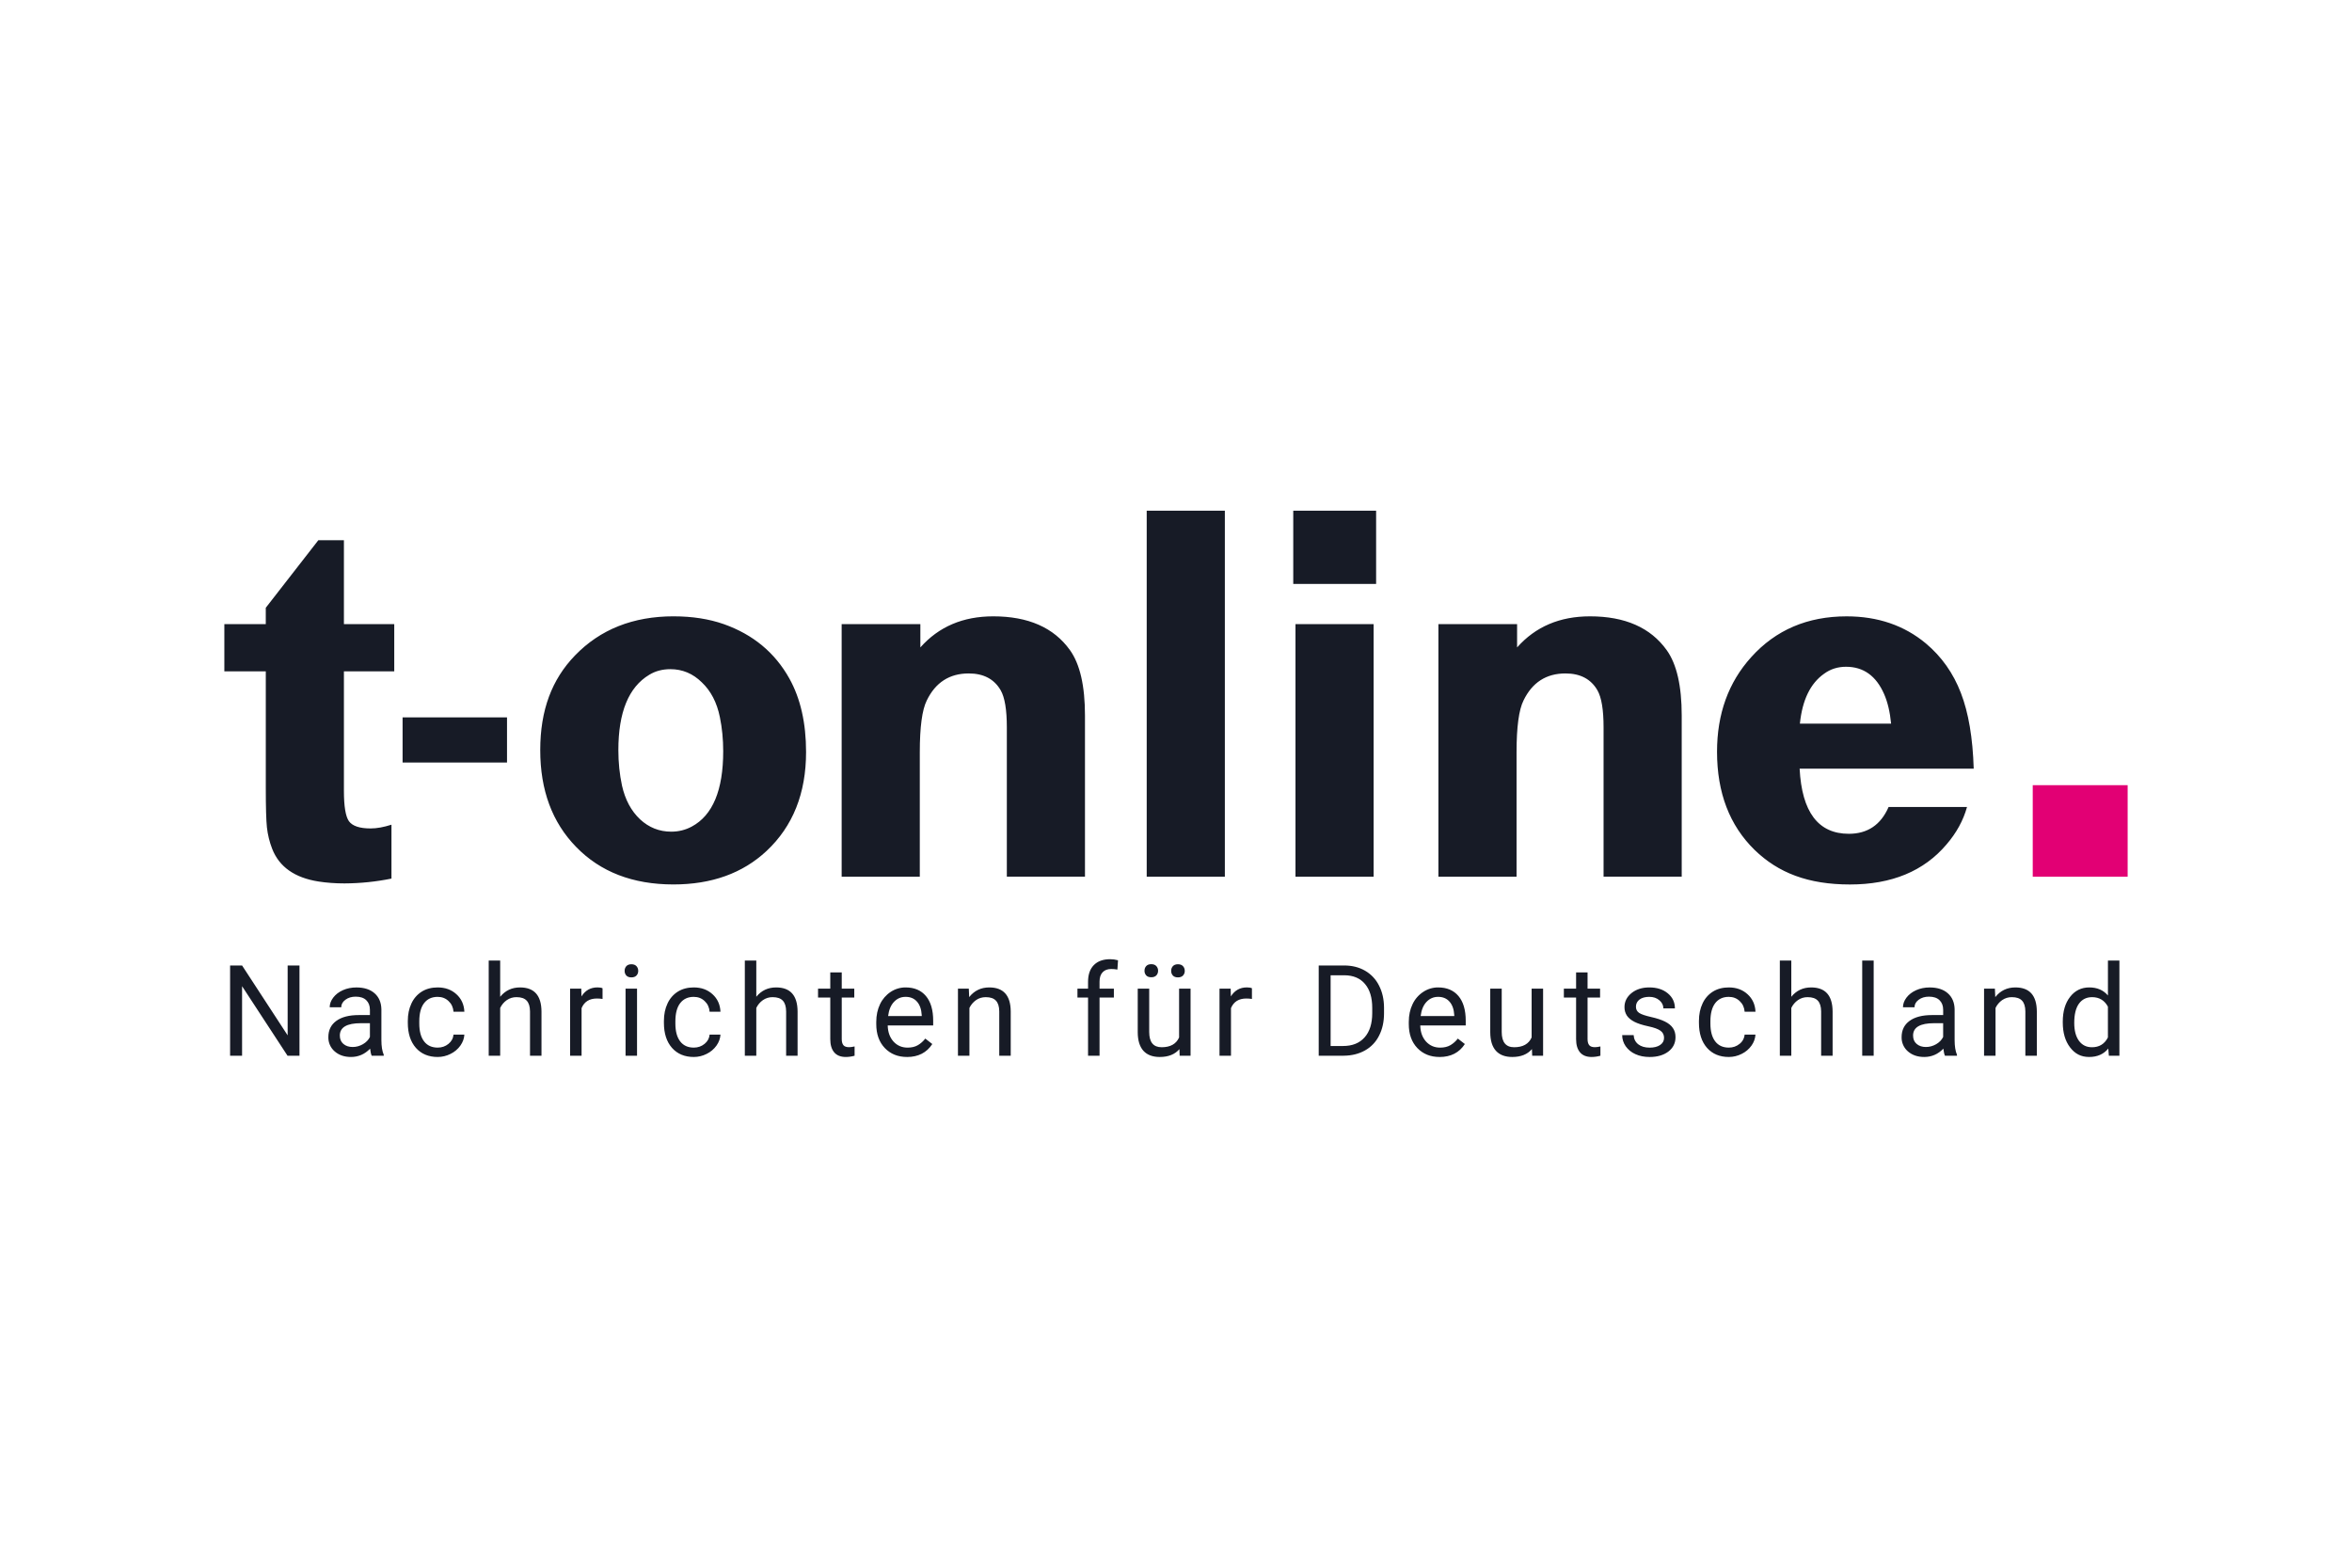
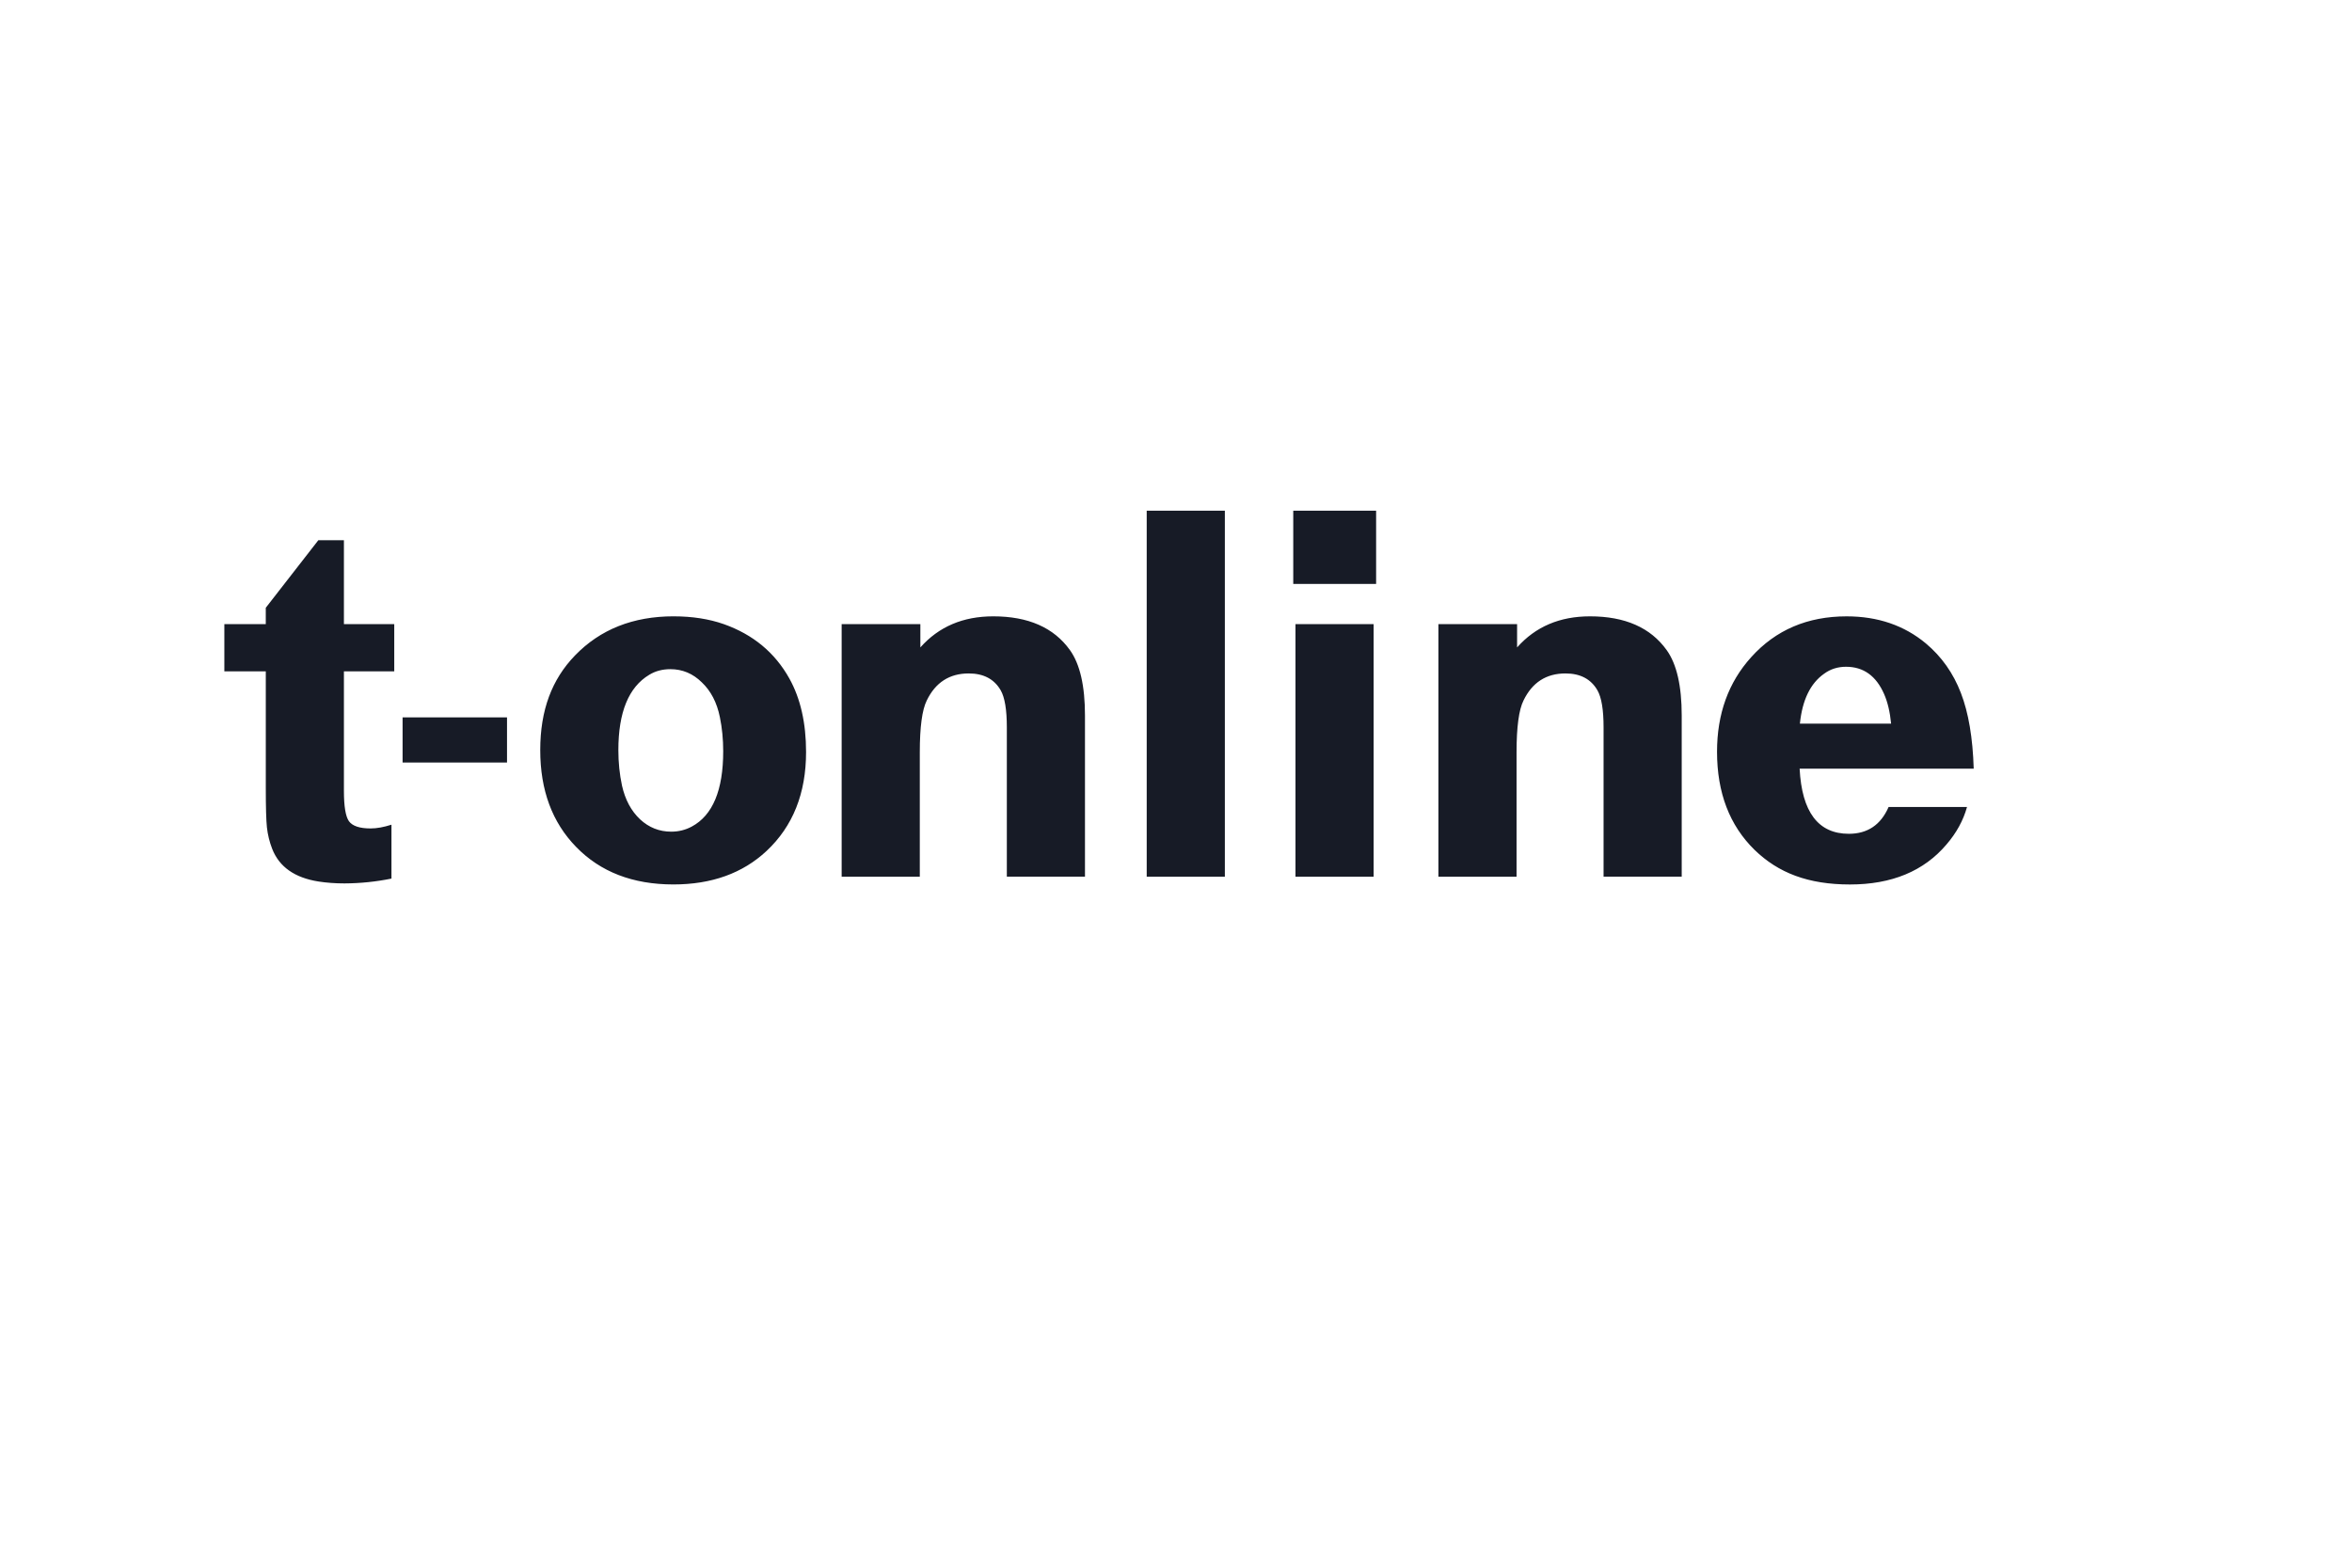
<svg xmlns="http://www.w3.org/2000/svg" id="Layer_1" data-name="Layer 1" viewBox="0 0 1300 866.67">
  <defs>
    <style> .cls-1 { fill: #171b26; } .cls-2 { fill: #e20074; } </style>
  </defs>
  <path id="path2" class="cls-1" d="M124,371.12v-26.08h22.9v-9.04l29.05-37.35h14.14v46.4h27.82v26.08h-27.82v66.11c0,8.5.92,14.08,2.77,16.75,1.95,2.67,5.94,4,11.99,4,3.38,0,7.22-.69,11.52-2.07v29.79c-8.55,1.74-17.25,2.63-25.97,2.67-5.02,0-9.79-.35-14.29-1.04-13.22-2.07-21.78-8.1-25.67-18.08-1.48-3.81-2.46-7.8-2.91-11.86-.41-3.86-.62-11.07-.62-21.64v-64.63h-22.9ZM280.24,396.58v24.98h-57.72v-24.98h57.72ZM372.37,340.73c10.25,0,19.47,1.44,27.67,4.3,16.19,5.73,28.28,15.76,36.27,30.09,6.15,11.06,9.22,24.6,9.22,40.61,0,22.83-7.28,41.06-21.82,54.69-13.22,12.35-30.38,18.53-51.49,18.53-22.44,0-40.37-6.92-53.79-20.75-13.22-13.54-19.83-31.38-19.83-53.51s6.41-39.08,19.21-52.33c13.94-14.43,32.12-21.64,54.56-21.64h0ZM370.53,369.94c-4.41,0-8.3,1.04-11.68,3.11-11.38,6.82-17.07,20.7-17.07,41.65,0,6.82.67,13.34,2,19.57,1.74,7.8,5.07,14.03,10,18.68,4.91,4.55,10.65,6.82,17.21,6.82,4.1,0,7.89-.94,11.37-2.82,11.57-6.22,17.37-20.11,17.37-41.65,0-6.62-.62-12.89-1.84-18.82-1.64-8.1-4.97-14.52-10-19.27-4.91-4.84-10.71-7.27-17.36-7.27ZM465.2,484.66v-139.63h43.5v12.89c10.14-11.46,23.57-17.19,40.27-17.19,19.37,0,33.51,6.22,42.42,18.68,5.53,7.71,8.3,19.76,8.3,36.16v89.08h-43.19v-82.56c0-9.68-1.13-16.5-3.38-20.45-3.59-6.23-9.48-9.34-17.68-9.34-10.65,0-18.39,4.99-23.21,14.97-2.56,5.14-3.84,14.68-3.84,28.61v68.78h-43.19ZM633.81,484.66v-202.33h43.19v202.33h-43.19ZM714.81,322.8v-40.47h45.8v40.47h-45.8ZM716.04,484.66v-139.63h43.19v139.63h-43.19ZM795.04,484.66v-139.63h43.49v12.89c10.15-11.46,23.57-17.19,40.27-17.19,19.37,0,33.5,6.22,42.42,18.68,5.53,7.71,8.3,19.76,8.3,36.16v89.08h-43.19v-82.56c0-9.68-1.13-16.5-3.38-20.45-3.58-6.23-9.48-9.34-17.67-9.34-10.66,0-18.39,4.99-23.21,14.97-2.56,5.14-3.84,14.68-3.84,28.61v68.78h-43.19ZM1090.9,424.93h-96.21c1.23,24.01,10.3,36.02,27.2,36.02,10.35,0,17.68-4.95,21.98-14.82h43.34c-2.05,7.41-5.84,14.33-11.37,20.75-12.5,14.73-30.28,22.09-53.33,22.09s-39.6-6.38-52.72-19.12c-13.83-13.54-20.75-31.62-20.75-54.25,0-20.95,6.3-38.39,18.91-52.33,13.53-15.02,31.1-22.53,52.72-22.53,17.21,0,31.82,4.99,43.8,14.97,8.71,7.31,15.17,16.46,19.37,27.43,4.2,10.87,6.56,24.8,7.07,41.8h0ZM1045.25,400.03c-.62-6.42-1.9-11.86-3.85-16.3-4.4-10.08-11.42-15.12-21.05-15.12-4.61,0-8.66,1.29-12.14,3.86-7.58,5.33-12.04,14.53-13.37,27.57h50.42Z" />
-   <path id="path4" class="cls-2" d="M1123.54,434.07h52.46v50.6h-52.46v-50.6Z" />
-   <path id="path6" class="cls-1" d="M165.54,583.65h-6.61l-25.13-38.45v38.45h-6.62v-49.9h6.62l25.19,38.62v-38.62h6.54v49.9ZM205.45,583.65c-.37-.74-.67-2.04-.89-3.91-2.95,3.06-6.47,4.59-10.56,4.59-3.66,0-6.66-1.03-9.01-3.08-2.29-1.97-3.57-4.87-3.5-7.89,0-3.86,1.46-6.85,4.39-8.98,2.95-2.15,7.09-3.22,12.41-3.22h6.17v-2.91c0-2.21-.67-3.98-1.99-5.28-1.33-1.33-3.28-1.99-5.87-1.99-2.26,0-4.16.57-5.69,1.72-1.53,1.14-2.3,2.53-2.3,4.15h-6.38c0-1.85.65-3.63,1.96-5.35,1.33-1.74,3.1-3.1,5.35-4.11,2.26-1,4.75-1.5,7.44-1.5,4.27,0,7.62,1.07,10.05,3.22,2.42,2.13,3.67,5.06,3.77,8.81v17.07c0,3.4.43,6.11,1.3,8.12v.55h-6.65,0ZM194.93,578.81c1.98,0,3.87-.52,5.65-1.54,1.79-1.03,3.08-2.37,3.88-4.01v-7.61h-4.97c-7.77,0-11.66,2.27-11.66,6.82,0,1.99.66,3.54,1.99,4.66s3.03,1.68,5.11,1.68h0ZM241.93,579.15c2.26,0,4.24-.68,5.93-2.05,1.68-1.37,2.63-3.09,2.81-5.15h6c-.12,2.13-.84,4.15-2.19,6.07-1.39,1.96-3.26,3.54-5.42,4.59-2.2,1.13-4.65,1.72-7.13,1.72-5.05,0-9.07-1.68-12.06-5.04-2.97-3.38-4.46-8-4.46-13.84v-1.06c0-3.61.66-6.82,1.99-9.63,1.22-2.69,3.19-4.97,5.69-6.55,2.49-1.55,5.43-2.33,8.81-2.33,4.16,0,7.61,1.24,10.35,3.74,2.76,2.49,4.24,5.72,4.42,9.7h-6c-.18-2.4-1.1-4.37-2.74-5.89-1.63-1.56-3.64-2.33-6.03-2.33-3.22,0-5.72,1.16-7.51,3.49-1.76,2.31-2.64,5.66-2.64,10.04v1.2c0,4.27.88,7.56,2.64,9.86,1.76,2.31,4.27,3.46,7.54,3.46ZM276.46,551.05c2.81-3.45,6.47-5.17,10.97-5.17,7.84,0,11.79,4.42,11.86,13.26v24.51h-6.34v-24.54c-.03-2.67-.64-4.65-1.85-5.93-1.19-1.28-3.05-1.92-5.59-1.92-1.93-.04-3.83.54-5.42,1.65-1.56,1.1-2.81,2.59-3.63,4.31v26.43h-6.34v-52.64h6.34v20.04ZM333.04,552.25c-1.03-.16-2.08-.24-3.12-.24-4.16,0-6.98,1.77-8.47,5.31v26.32h-6.34v-37.08h6.17l.11,4.28c2.08-3.31,5.02-4.97,8.84-4.97,1.24,0,2.17.16,2.81.47v5.9ZM352.1,583.65h-6.34v-37.08h6.34v37.08ZM345.25,536.73c-.03-.95.3-1.88.93-2.6.64-.7,1.58-1.06,2.81-1.06s2.17.36,2.81,1.06c.64.71.96,1.58.96,2.6s-.32,1.89-.96,2.57c-.64.68-1.58,1.03-2.81,1.03s-2.17-.34-2.81-1.03c-.63-.71-.96-1.63-.93-2.57ZM383.48,579.15c2.26,0,4.24-.68,5.93-2.05,1.69-1.37,2.63-3.09,2.81-5.15h6c-.12,2.13-.84,4.15-2.19,6.07-1.39,1.96-3.26,3.54-5.42,4.59-2.2,1.13-4.65,1.72-7.13,1.72-5.05,0-9.07-1.68-12.06-5.04-2.97-3.38-4.46-8-4.46-13.84v-1.06c0-3.61.66-6.82,1.99-9.63,1.22-2.69,3.19-4.97,5.69-6.55,2.49-1.55,5.43-2.33,8.81-2.33,4.16,0,7.61,1.24,10.35,3.74,2.76,2.49,4.24,5.72,4.42,9.7h-6c-.18-2.4-1.1-4.37-2.74-5.89-1.63-1.56-3.64-2.33-6.03-2.33-3.22,0-5.72,1.16-7.51,3.49-1.76,2.31-2.64,5.66-2.64,10.04v1.2c0,4.27.88,7.56,2.64,9.86,1.76,2.31,4.27,3.46,7.54,3.46ZM418.01,551.05c2.81-3.45,6.47-5.17,10.97-5.17,7.84,0,11.79,4.42,11.86,13.26v24.51h-6.33v-24.54c-.03-2.67-.64-4.65-1.85-5.93-1.19-1.28-3.05-1.92-5.59-1.92-1.93-.04-3.83.54-5.42,1.65-1.56,1.1-2.81,2.59-3.63,4.31v26.43h-6.34v-52.64h6.34v20.04h0ZM465.25,537.59v8.98h6.93v4.9h-6.93v22.99c0,1.49.32,2.61.93,3.37.62.73,1.67,1.09,3.16,1.09.73,0,1.74-.14,3.01-.41v5.14c-1.67.45-3.29.68-4.87.68-2.84,0-4.97-.86-6.41-2.57-1.44-1.71-2.16-4.15-2.16-7.3v-22.99h-6.76v-4.9h6.76v-8.98h6.34ZM501.33,584.33c-5.03,0-9.12-1.65-12.27-4.93-3.16-3.31-4.73-7.73-4.73-13.26v-1.17c0-3.68.7-6.96,2.09-9.84,1.3-2.76,3.34-5.11,5.89-6.79,2.44-1.61,5.3-2.47,8.23-2.46,4.82,0,8.58,1.58,11.24,4.76,2.67,3.17,4.01,7.72,4.01,13.64v2.64h-25.13c.09,3.66,1.15,6.61,3.19,8.88,2.05,2.24,4.66,3.36,7.81,3.36,2.24,0,4.14-.46,5.69-1.37,1.55-.92,2.91-2.13,4.08-3.63l3.87,3.01c-3.1,4.78-7.77,7.17-13.98,7.17h0ZM500.54,551.09c-2.56,0-4.71.94-6.44,2.81-1.74,1.85-2.81,4.45-3.22,7.81h18.58v-.48c-.18-3.22-1.05-5.71-2.6-7.47-1.55-1.78-3.66-2.67-6.31-2.67h0ZM535.48,546.57l.21,4.66c2.83-3.57,6.53-5.35,11.1-5.35,7.84,0,11.8,4.42,11.86,13.26v24.51h-6.34v-24.54c-.02-2.67-.64-4.65-1.85-5.93-1.19-1.28-3.05-1.92-5.59-1.92-2.05,0-3.86.55-5.42,1.65-1.56,1.1-2.81,2.59-3.63,4.31v26.43h-6.34v-37.08h6ZM601.39,583.65v-32.18h-5.86v-4.9h5.86v-3.81c0-3.98,1.06-7.05,3.19-9.22,2.13-2.17,5.13-3.26,9.02-3.26,1.46,0,2.91.2,4.35.59l-.34,5.14c-1.13-.21-2.28-.32-3.43-.31-2.05,0-3.65.61-4.76,1.82-1.12,1.19-1.68,2.9-1.68,5.14v3.91h7.92v4.9h-7.92v32.18h-6.34ZM651.89,579.98c-2.47,2.9-6.09,4.35-10.87,4.35-3.95,0-6.97-1.14-9.05-3.43-2.05-2.3-3.1-5.71-3.12-10.21v-24.13h6.34v23.95c0,5.62,2.28,8.43,6.86,8.43,4.84,0,8.07-1.8,9.66-5.41v-26.97h6.34v37.08h-6.03l-.14-3.67ZM632.59,536.66c0-1.03.31-1.88.93-2.57.64-.71,1.58-1.06,2.81-1.06s2.17.35,2.81,1.06c.64.7.99,1.62.96,2.57,0,1.03-.32,1.89-.96,2.57-.64.68-1.58,1.03-2.81,1.03s-2.17-.34-2.81-1.03c-.63-.71-.96-1.63-.93-2.57ZM647.33,536.73c-.03-.95.3-1.88.93-2.6.64-.7,1.58-1.06,2.81-1.06s2.17.36,2.81,1.06c.64.71.96,1.58.96,2.6.03.95-.31,1.87-.96,2.57-.64.68-1.58,1.03-2.81,1.03s-2.17-.34-2.81-1.03c-.63-.71-.96-1.63-.93-2.57ZM691.98,552.25c-1.03-.16-2.08-.24-3.12-.24-4.16,0-6.98,1.77-8.47,5.31v26.32h-6.34v-37.08h6.17l.1,4.28c2.08-3.31,5.03-4.97,8.84-4.97,1.24,0,2.17.16,2.81.47v5.9ZM728.88,583.65v-49.9h14.09c4.34,0,8.18.96,11.52,2.88,3.32,1.91,6.01,4.76,7.71,8.19,1.83,3.54,2.75,7.61,2.78,12.2v3.18c0,4.71-.92,8.83-2.75,12.37-1.71,3.44-4.42,6.28-7.78,8.15-3.36,1.89-7.28,2.87-11.75,2.91h-13.82,0ZM735.46,539.16v39.1h6.92c5.07,0,9.02-1.58,11.83-4.73,2.83-3.16,4.25-7.64,4.25-13.47v-2.91c0-5.67-1.34-10.06-4.01-13.19-2.65-3.16-6.42-4.75-11.31-4.8h-7.68ZM795.67,584.33c-5.02,0-9.12-1.65-12.27-4.93-3.16-3.31-4.73-7.73-4.73-13.26v-1.17c0-3.68.69-6.96,2.09-9.84,1.3-2.77,3.34-5.12,5.9-6.79,2.44-1.61,5.3-2.47,8.22-2.46,4.82,0,8.57,1.58,11.25,4.76,2.67,3.17,4.01,7.72,4.01,13.64v2.64h-25.13c.09,3.66,1.15,6.61,3.19,8.88,2.06,2.24,4.66,3.36,7.81,3.36,2.24,0,4.14-.46,5.69-1.37,1.55-.92,2.91-2.13,4.08-3.63l3.88,3.01c-3.11,4.78-7.77,7.17-13.99,7.17ZM794.88,551.09c-2.56,0-4.7.94-6.44,2.81-1.74,1.85-2.81,4.45-3.22,7.81h18.58v-.48c-.18-3.22-1.05-5.71-2.61-7.47-1.55-1.78-3.66-2.67-6.31-2.67ZM846.72,579.98c-2.47,2.9-6.09,4.35-10.86,4.35-3.96,0-6.97-1.14-9.05-3.43-2.06-2.3-3.1-5.71-3.12-10.21v-24.13h6.34v23.95c0,5.62,2.29,8.43,6.86,8.43,4.85,0,8.07-1.8,9.67-5.41v-26.97h6.34v37.08h-6.03l-.14-3.67ZM877.48,537.59v8.98h6.92v4.9h-6.92v22.99c0,1.49.31,2.61.93,3.37.62.73,1.67,1.09,3.15,1.09.73,0,1.74-.14,3.02-.41v5.14c-1.67.45-3.29.68-4.87.68-2.83,0-4.97-.86-6.41-2.57-1.44-1.71-2.16-4.15-2.16-7.3v-22.99h-6.76v-4.9h6.76v-8.98h6.34ZM919.76,573.81c0-1.72-.65-3.04-1.96-3.97-1.28-.96-3.53-1.79-6.75-2.47-3.2-.68-5.75-1.5-7.64-2.46-1.87-.96-3.27-2.1-4.18-3.43-.91-1.41-1.38-3.05-1.34-4.73,0-3.04,1.28-5.61,3.84-7.71,2.58-2.1,5.87-3.16,9.87-3.16,4.2,0,7.61,1.09,10.22,3.26,2.63,2.17,3.94,4.95,3.94,8.32h-6.38c0-1.74-.74-3.23-2.23-4.49-1.46-1.26-3.31-1.88-5.56-1.88s-4.11.5-5.41,1.5c-1.26.91-1.99,2.39-1.96,3.95,0,1.53.61,2.68,1.82,3.46,1.21.78,3.39,1.52,6.54,2.23,3.18.71,5.75,1.56,7.71,2.54,1.97.98,3.42,2.17,4.36,3.57.96,1.37,1.44,3.05,1.44,5.03,0,3.31-1.33,5.98-3.98,7.99-2.65,1.99-6.09,2.98-10.32,2.98-2.97,0-5.6-.53-7.88-1.58-2.16-.95-4.02-2.46-5.38-4.39-1.25-1.8-1.92-3.94-1.92-6.13h6.34c.12,2.13.96,3.82,2.54,5.08,1.6,1.23,3.7,1.85,6.31,1.85,2.4,0,4.32-.48,5.76-1.44,1.46-.98,2.19-2.29,2.19-3.91ZM955.55,579.15c2.26,0,4.24-.68,5.93-2.05,1.62-1.24,2.64-3.11,2.81-5.15h6c-.14,2.19-.9,4.29-2.19,6.07-1.39,1.96-3.25,3.54-5.41,4.59-2.21,1.13-4.65,1.72-7.13,1.72-5.05,0-9.07-1.68-12.06-5.04-2.97-3.38-4.46-8-4.46-13.84v-1.06c0-3.61.66-6.82,1.99-9.63,1.22-2.69,3.19-4.97,5.69-6.55,2.49-1.55,5.43-2.33,8.81-2.33,4.16,0,7.61,1.24,10.35,3.74,2.76,2.49,4.24,5.72,4.42,9.7h-6c-.18-2.4-1.1-4.37-2.74-5.89-1.63-1.56-3.64-2.33-6.03-2.33-3.22,0-5.72,1.16-7.51,3.49-1.76,2.31-2.64,5.66-2.64,10.04v1.2c0,4.27.88,7.56,2.64,9.86,1.76,2.31,4.27,3.46,7.54,3.46h0ZM990.09,551.05c2.81-3.45,6.47-5.17,10.97-5.17,7.84,0,11.79,4.42,11.86,13.26v24.51h-6.34v-24.54c-.03-2.67-.64-4.65-1.85-5.93-1.19-1.28-3.05-1.92-5.59-1.92-1.93-.04-3.83.54-5.42,1.65-1.56,1.1-2.81,2.59-3.63,4.31v26.43h-6.34v-52.64h6.34v20.04ZM1035.62,583.65h-6.34v-52.64h6.34v52.64ZM1075.02,583.65c-.36-.74-.66-2.04-.89-3.91-2.95,3.06-6.47,4.59-10.56,4.59-3.66,0-6.66-1.03-9.02-3.08-2.28-1.97-3.57-4.87-3.49-7.89,0-3.86,1.46-6.85,4.39-8.98,2.95-2.15,7.08-3.22,12.41-3.22h6.17v-2.91c0-2.21-.66-3.98-1.99-5.28-1.33-1.33-3.28-1.99-5.86-1.99-2.26,0-4.16.57-5.69,1.72s-2.3,2.53-2.3,4.15h-6.38c0-1.85.65-3.63,1.95-5.35,1.33-1.74,3.11-3.1,5.35-4.11,2.26-1,4.74-1.5,7.44-1.5,4.27,0,7.62,1.07,10.04,3.22,2.42,2.13,3.68,5.06,3.77,8.81v17.07c0,3.4.43,6.11,1.3,8.12v.55h-6.65ZM1064.49,578.81c1.99,0,3.87-.52,5.66-1.54,1.78-1.03,3.07-2.37,3.87-4.01v-7.61h-4.97c-7.77,0-11.65,2.27-11.65,6.82,0,1.99.66,3.54,1.99,4.66,1.33,1.12,3.03,1.68,5.11,1.68h0ZM1102.62,546.57l.21,4.66c2.83-3.57,6.53-5.35,11.11-5.35,7.84,0,11.79,4.42,11.86,13.26v24.51h-6.34v-24.54c-.03-2.67-.64-4.65-1.85-5.93-1.19-1.28-3.05-1.92-5.59-1.92-1.93-.04-3.83.54-5.42,1.65-1.56,1.1-2.81,2.59-3.63,4.31v26.43h-6.34v-37.08h6ZM1140.14,564.8c0-5.69,1.35-10.26,4.05-13.71,2.69-3.47,6.22-5.21,10.59-5.21s7.78,1.48,10.32,4.45v-19.32h6.34v52.64h-5.83l-.31-3.98c-2.54,3.1-6.07,4.66-10.59,4.66s-7.81-1.76-10.52-5.28c-2.7-3.52-4.05-8.11-4.05-13.78v-.47ZM1146.48,565.52c0,4.2.87,7.49,2.6,9.87,1.74,2.37,4.14,3.56,7.2,3.56,4.02,0,6.96-1.8,8.81-5.41v-17.03c-1.89-3.5-4.81-5.25-8.74-5.25-3.11,0-5.53,1.2-7.27,3.6-1.74,2.4-2.6,5.95-2.6,10.66h0Z" />
</svg>